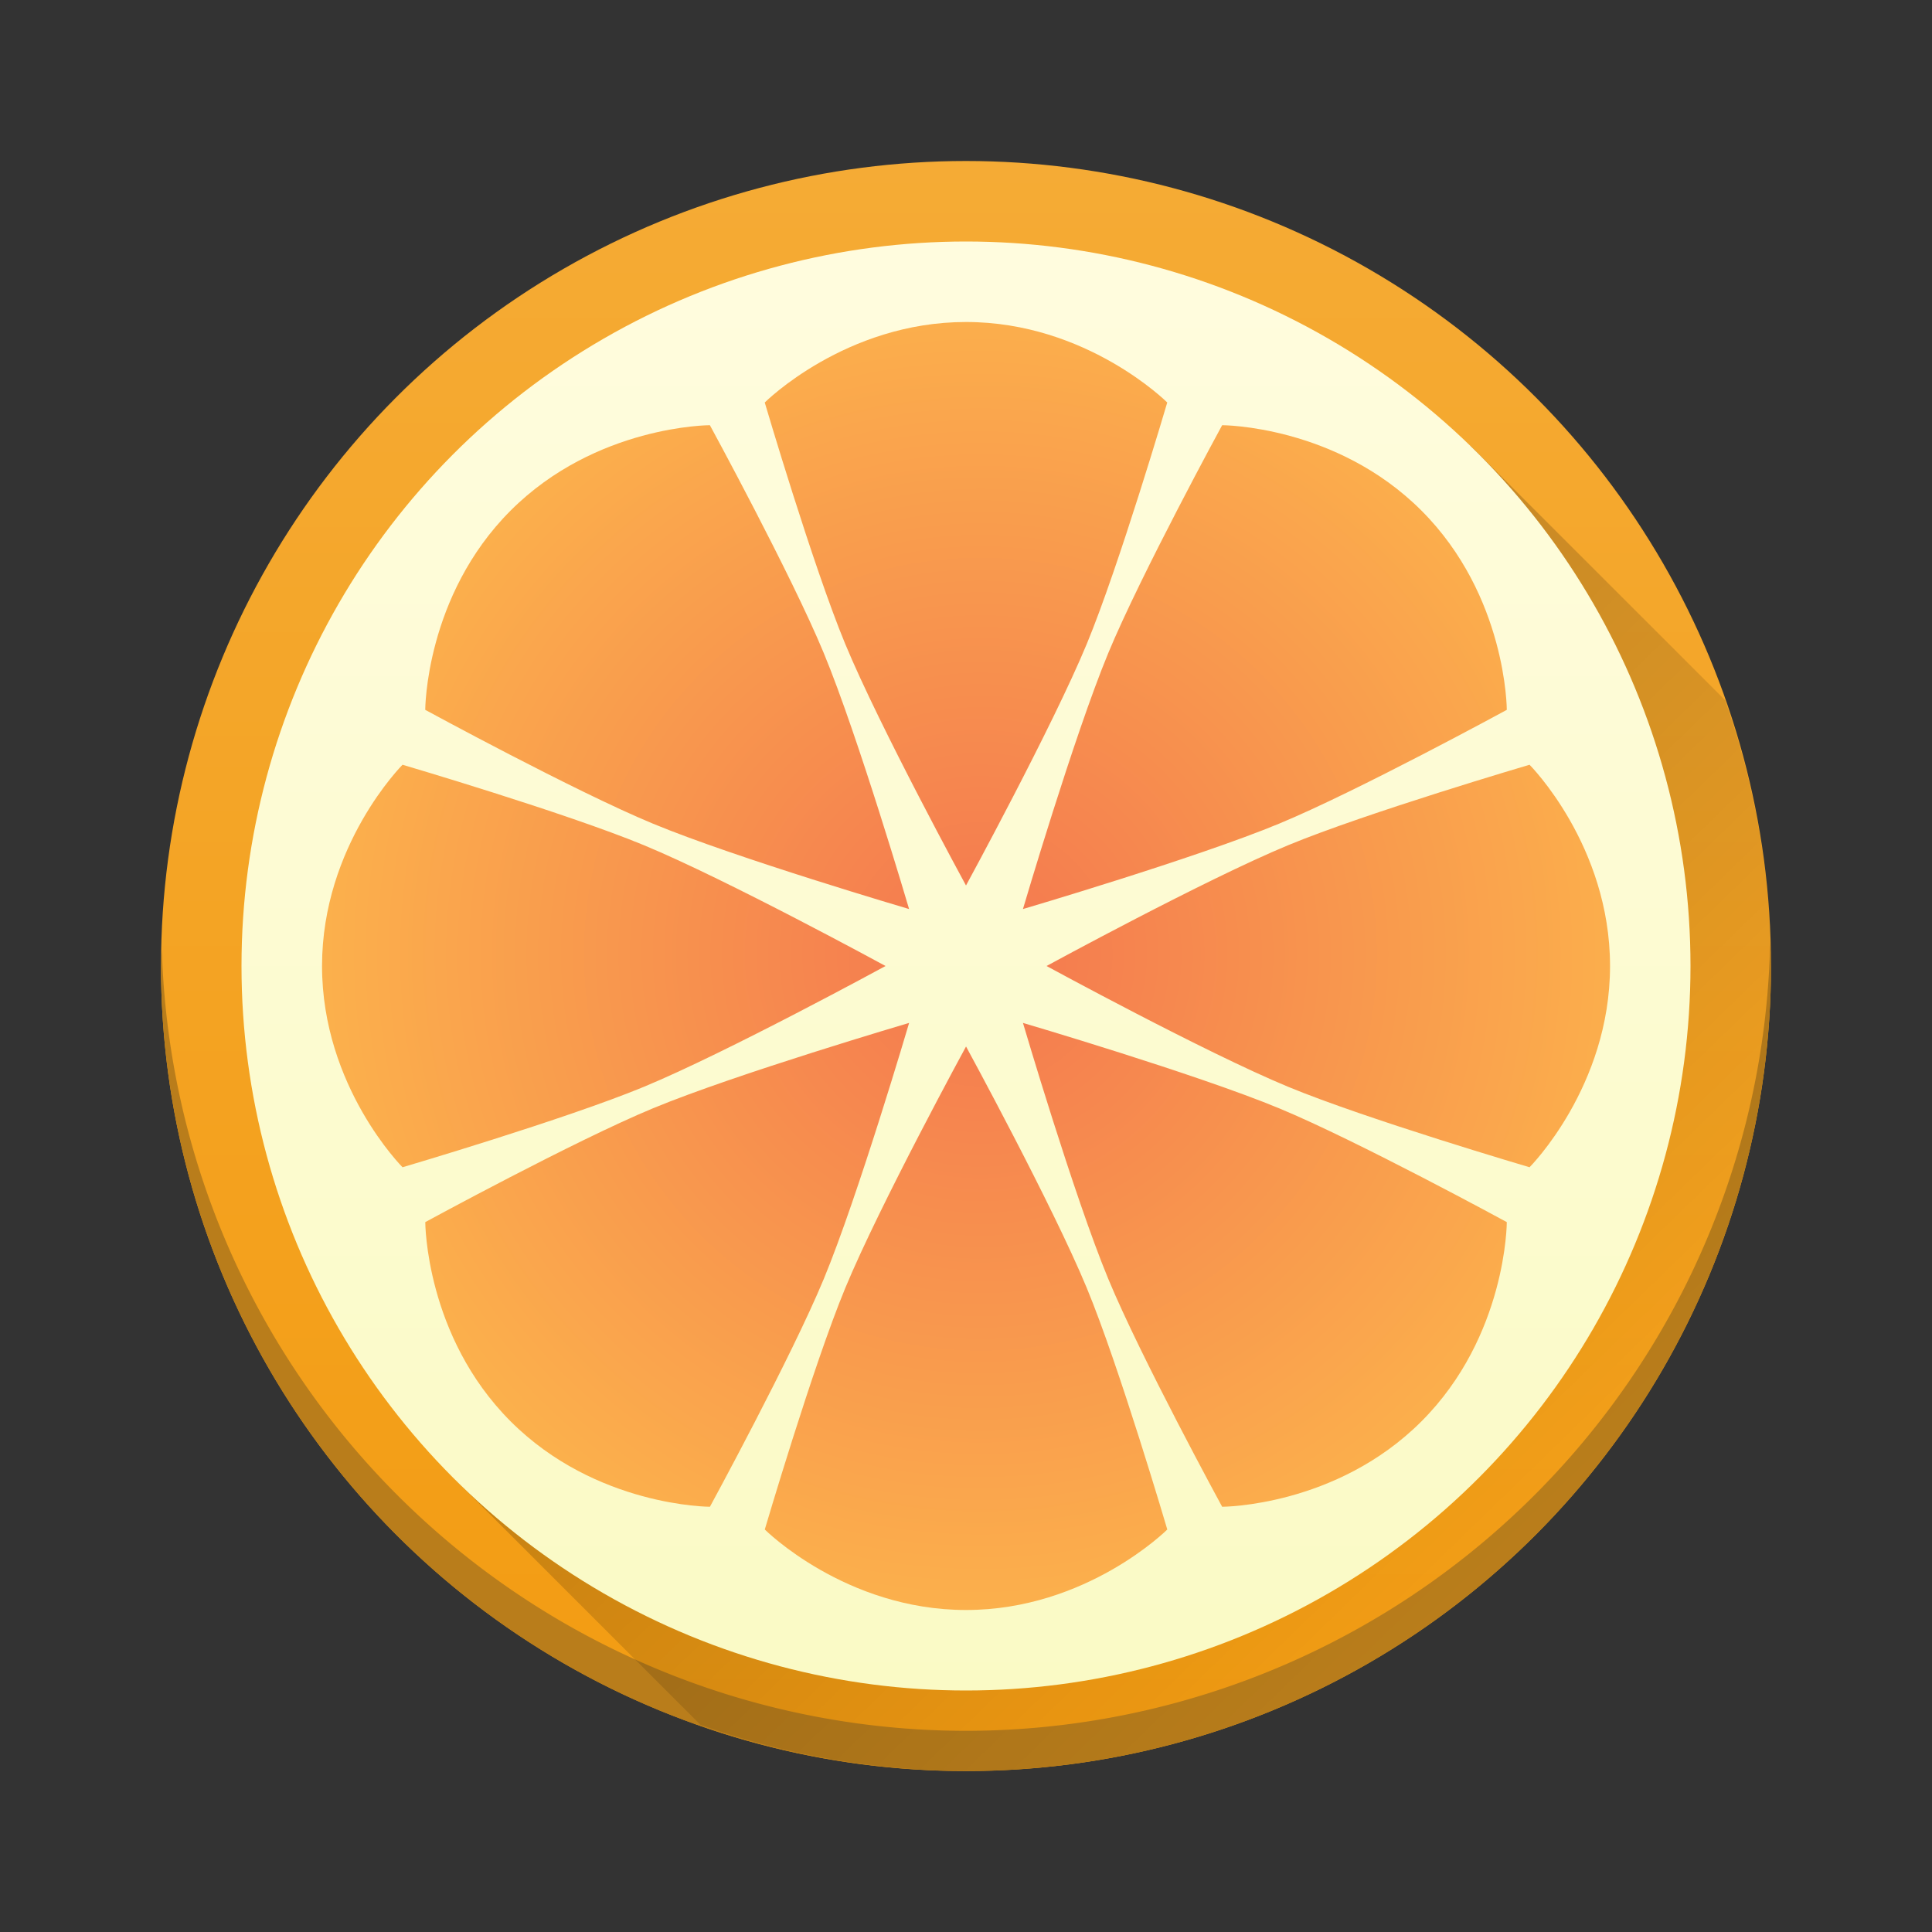
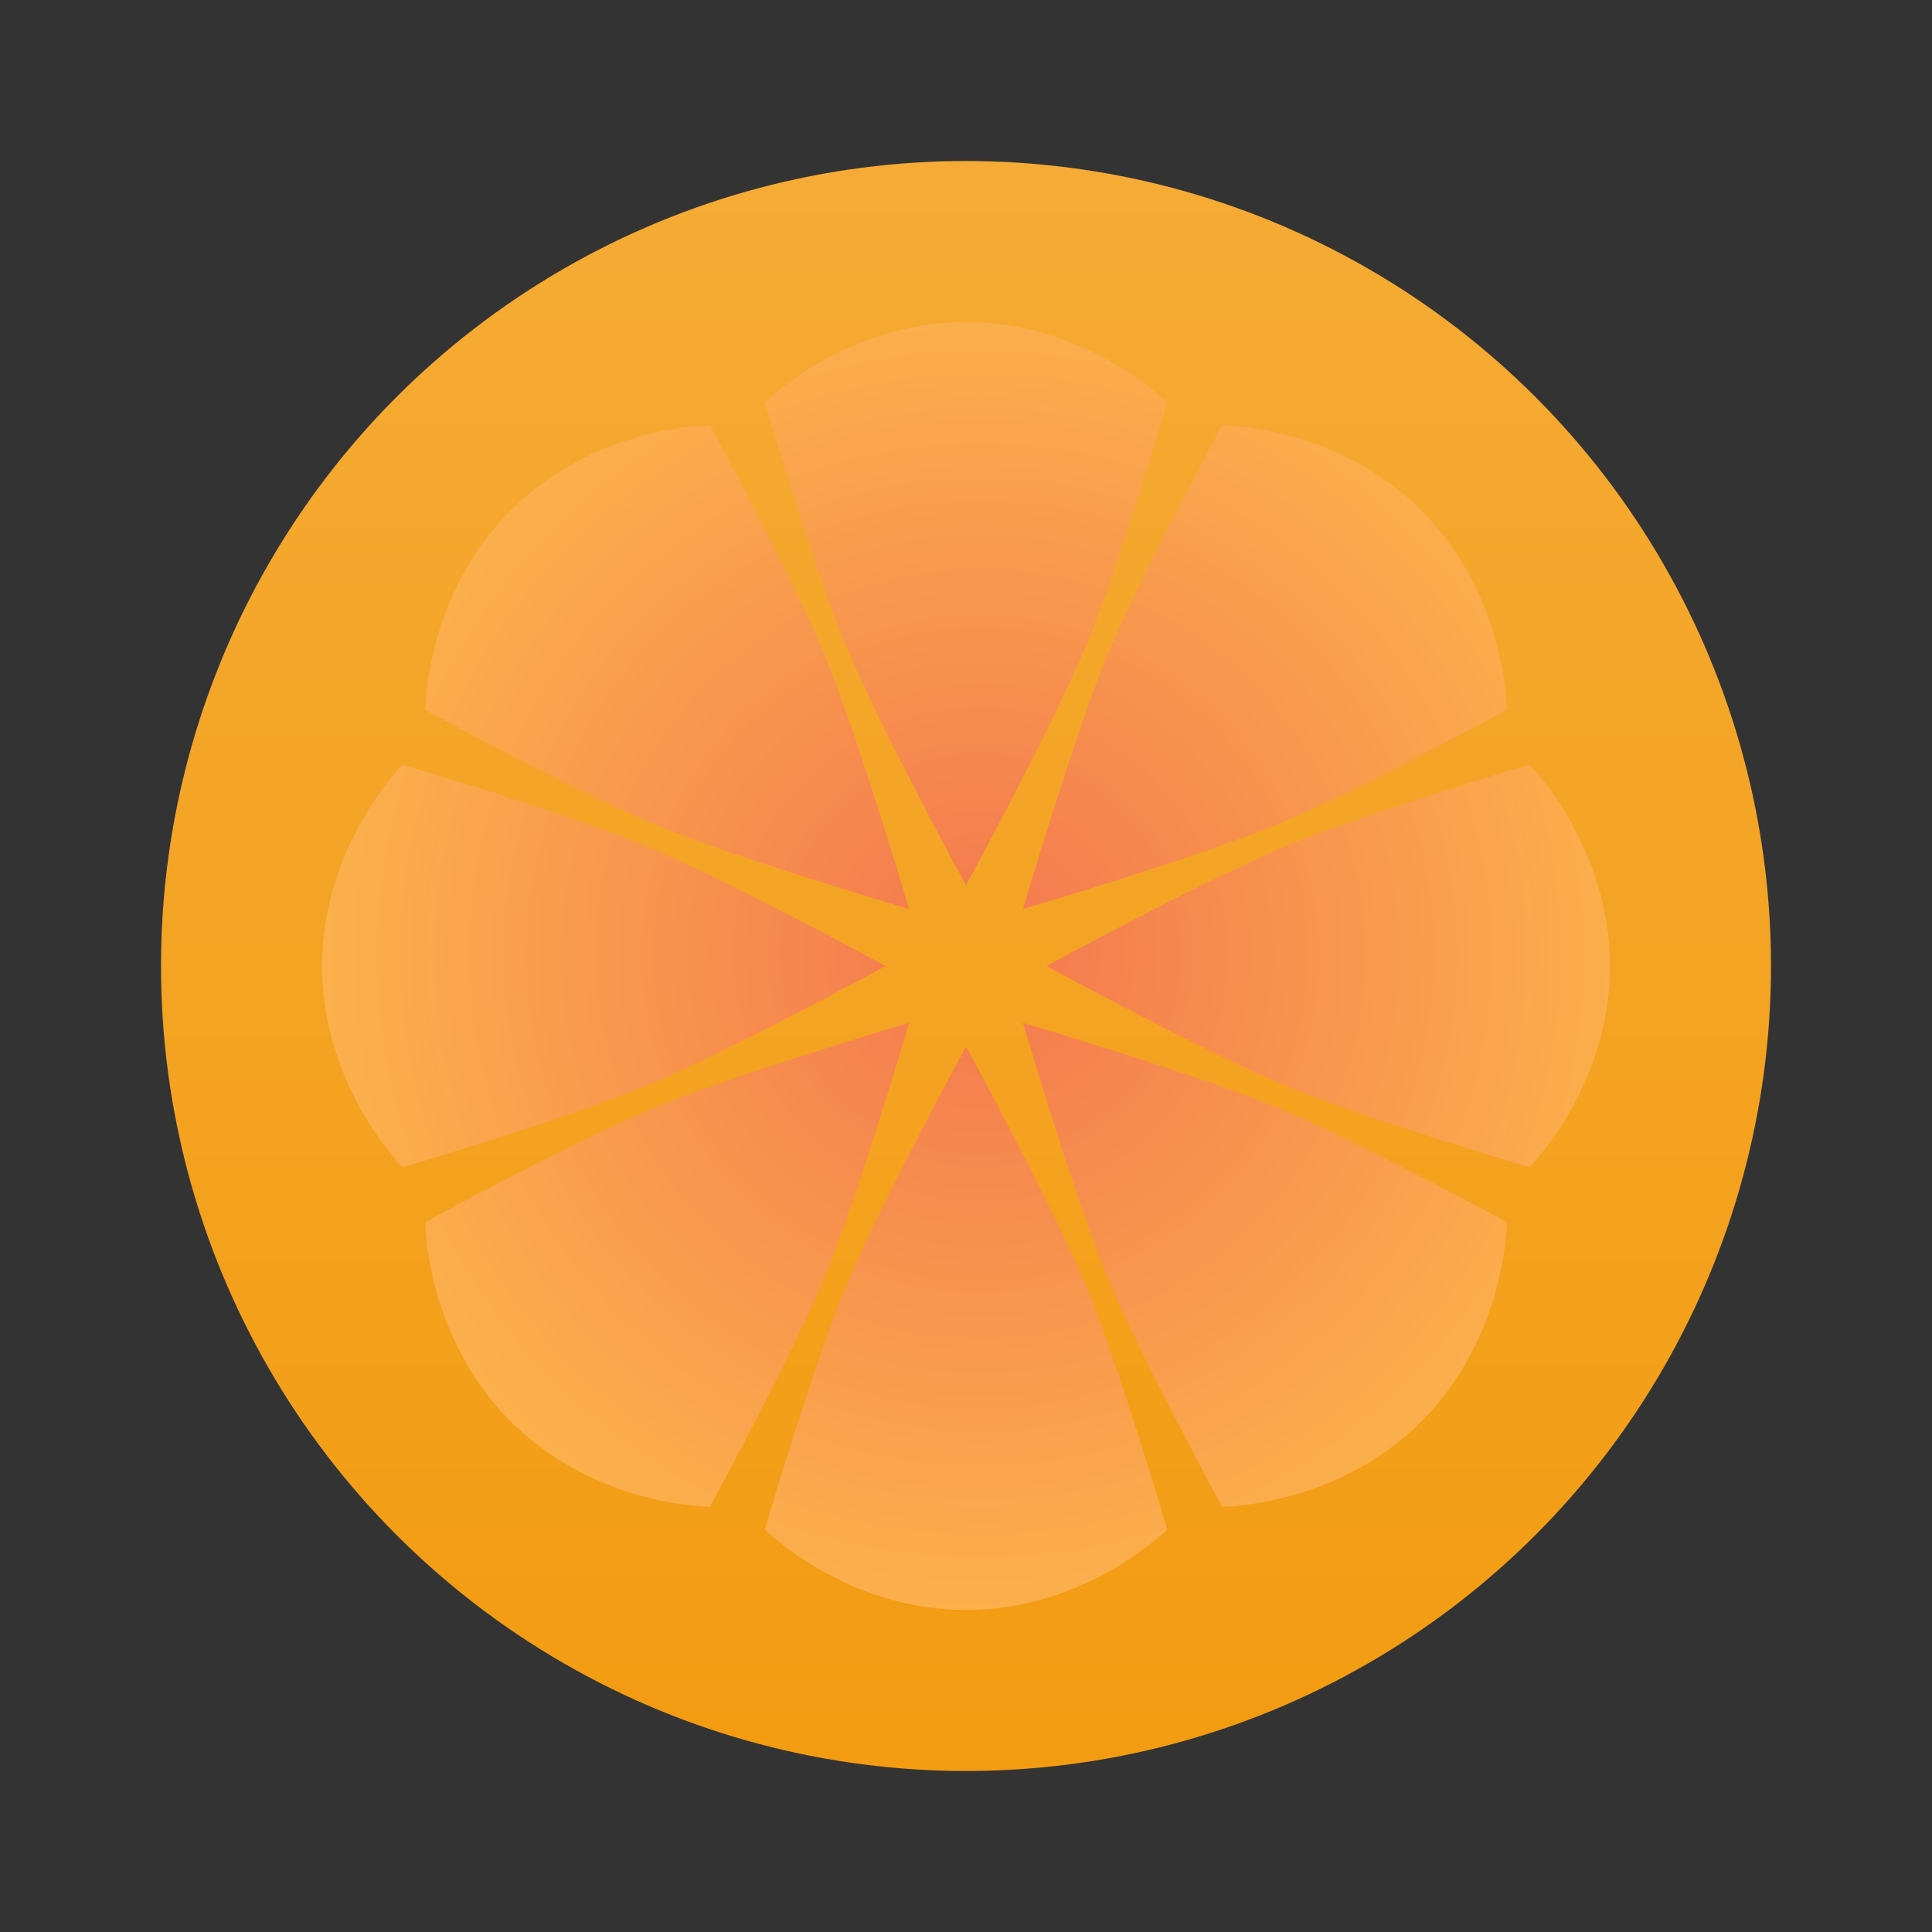
<svg xmlns="http://www.w3.org/2000/svg" width="48" height="48" viewBox="0 0 48 48">
  <rect x="0" y="0" width="48" height="48" fill="#333333" stroke="none" />
  <defs>
    <linearGradient id="a" y1="542.8" y2="503.8" x2="0" gradientUnits="userSpaceOnUse" gradientTransform="translate(-384.57 504.56)">
      <stop stop-color="#f39c12" />
      <stop offset="1" stop-color="#f5ab35" />
    </linearGradient>
    <linearGradient id="b" y1="505.8" y2="541.8" x2="0" gradientUnits="userSpaceOnUse" gradientTransform="translate(-384.57 504.56)">
      <stop stop-color="#fffcde" />
      <stop offset="1" stop-color="#fafac5" />
    </linearGradient>
    <radialGradient cx="24" cy="1028.36" id="c" r="16" gradientUnits="userSpaceOnUse" gradientTransform="matrix(1.231.003-.003 1.231-2.11-237.92)">
      <stop stop-color="#f47750" />
      <stop offset="1" stop-color="#fdbc4b" />
    </radialGradient>
    <linearGradient id="d" y1="23.23" x1="23.701" y2="37.955" x2="37.996" gradientUnits="userSpaceOnUse">
      <stop />
      <stop offset="1" stop-opacity="0" />
    </linearGradient>
  </defs>
  <g stroke-linejoin="round" transform="translate(0-1004.36)">
    <g stroke-width=".5">
      <circle fill="url(#a)" cx="24" cy="1028.36" r="20" />
-       <path fill="#b97d1b" d="m43.979 1027.78a20 20 0 0 1 -19.979 19.582 20 20 0 0 1 -19.979 -19.418 20 20 0 0 0 -.021 .418 20 20 0 0 0 20 20 20 20 0 0 0 20 -20 20 20 0 0 0 -.021 -.582" />
    </g>
    <g stroke-width="2">
-       <path opacity=".2" fill="url(#d)" d="m36.541 11.08c-10.01 6.974-25.22 25.691-25.22 25.691l6.08 6.08a20 20 0 0 0 6.602 1.145 20 20 0 0 0 20 -20 20 20 0 0 0 -1.145 -6.602z" transform="translate(0 1004.36)" />
-       <circle fill="url(#b)" cx="24" cy="1028.36" r="18" stroke-linecap="round" />
      <path fill="url(#c)" d="m24 1012.36c-3 0-5 2-5 2 0 0 1.193 4.052 2 6 .856 2.066 3 6 3 6 0 0 2.144-3.934 3-6 .807-1.948 2-6 2-6 0 0-2-2-5-2m-6.363 2.564c0 0-2.83 0-4.951 2.121-2.121 2.121-2.121 4.951-2.121 4.951 0 0 3.71 2.02 5.658 2.828 2.066.856 6.363 2.121 6.363 2.121 0 0-1.265-4.297-2.121-6.363-.807-1.948-2.828-5.658-2.828-5.658m12.727 0c0 0-2.02 3.71-2.828 5.658-.856 2.066-2.121 6.363-2.121 6.363 0 0 4.297-1.265 6.363-2.121 1.948-.807 5.658-2.828 5.658-2.828 0 0 0-2.83-2.121-4.951-2.121-2.121-4.951-2.121-4.951-2.121m-20.363 8.436c0 0-2 2-2 5 0 3 2 5 2 5 0 0 4.052-1.193 6-2 2.066-.856 6-3 6-3 0 0-3.934-2.144-6-3-1.948-.807-6-2-6-2m28 0c0 0-4.052 1.193-6 2-2.066.856-6 3-6 3 0 0 3.934 2.144 6 3 1.948.807 6 2 6 2 0 0 2-2 2-5 0-3-2-5-2-5m-15.414 6.414c0 0-4.297 1.265-6.363 2.121-1.948.807-5.658 2.828-5.658 2.828 0 0 0 2.83 2.121 4.951 2.121 2.121 4.951 2.121 4.951 2.121 0 0 2.02-3.71 2.828-5.658.856-2.066 2.121-6.363 2.121-6.363m2.828 0c0 0 1.265 4.297 2.121 6.363.807 1.948 2.828 5.658 2.828 5.658 0 0 2.83 0 4.951-2.121 2.121-2.121 2.121-4.951 2.121-4.951 0 0-3.71-2.02-5.658-2.828-2.066-.856-6.363-2.121-6.363-2.121m-1.414.586c0 0-2.144 3.934-3 6-.807 1.948-2 6-2 6 0 0 2 2 5 2 3 0 5-2 5-2 0 0-1.193-4.052-2-6-.856-2.066-3-6-3-6" />
    </g>
  </g>
</svg>